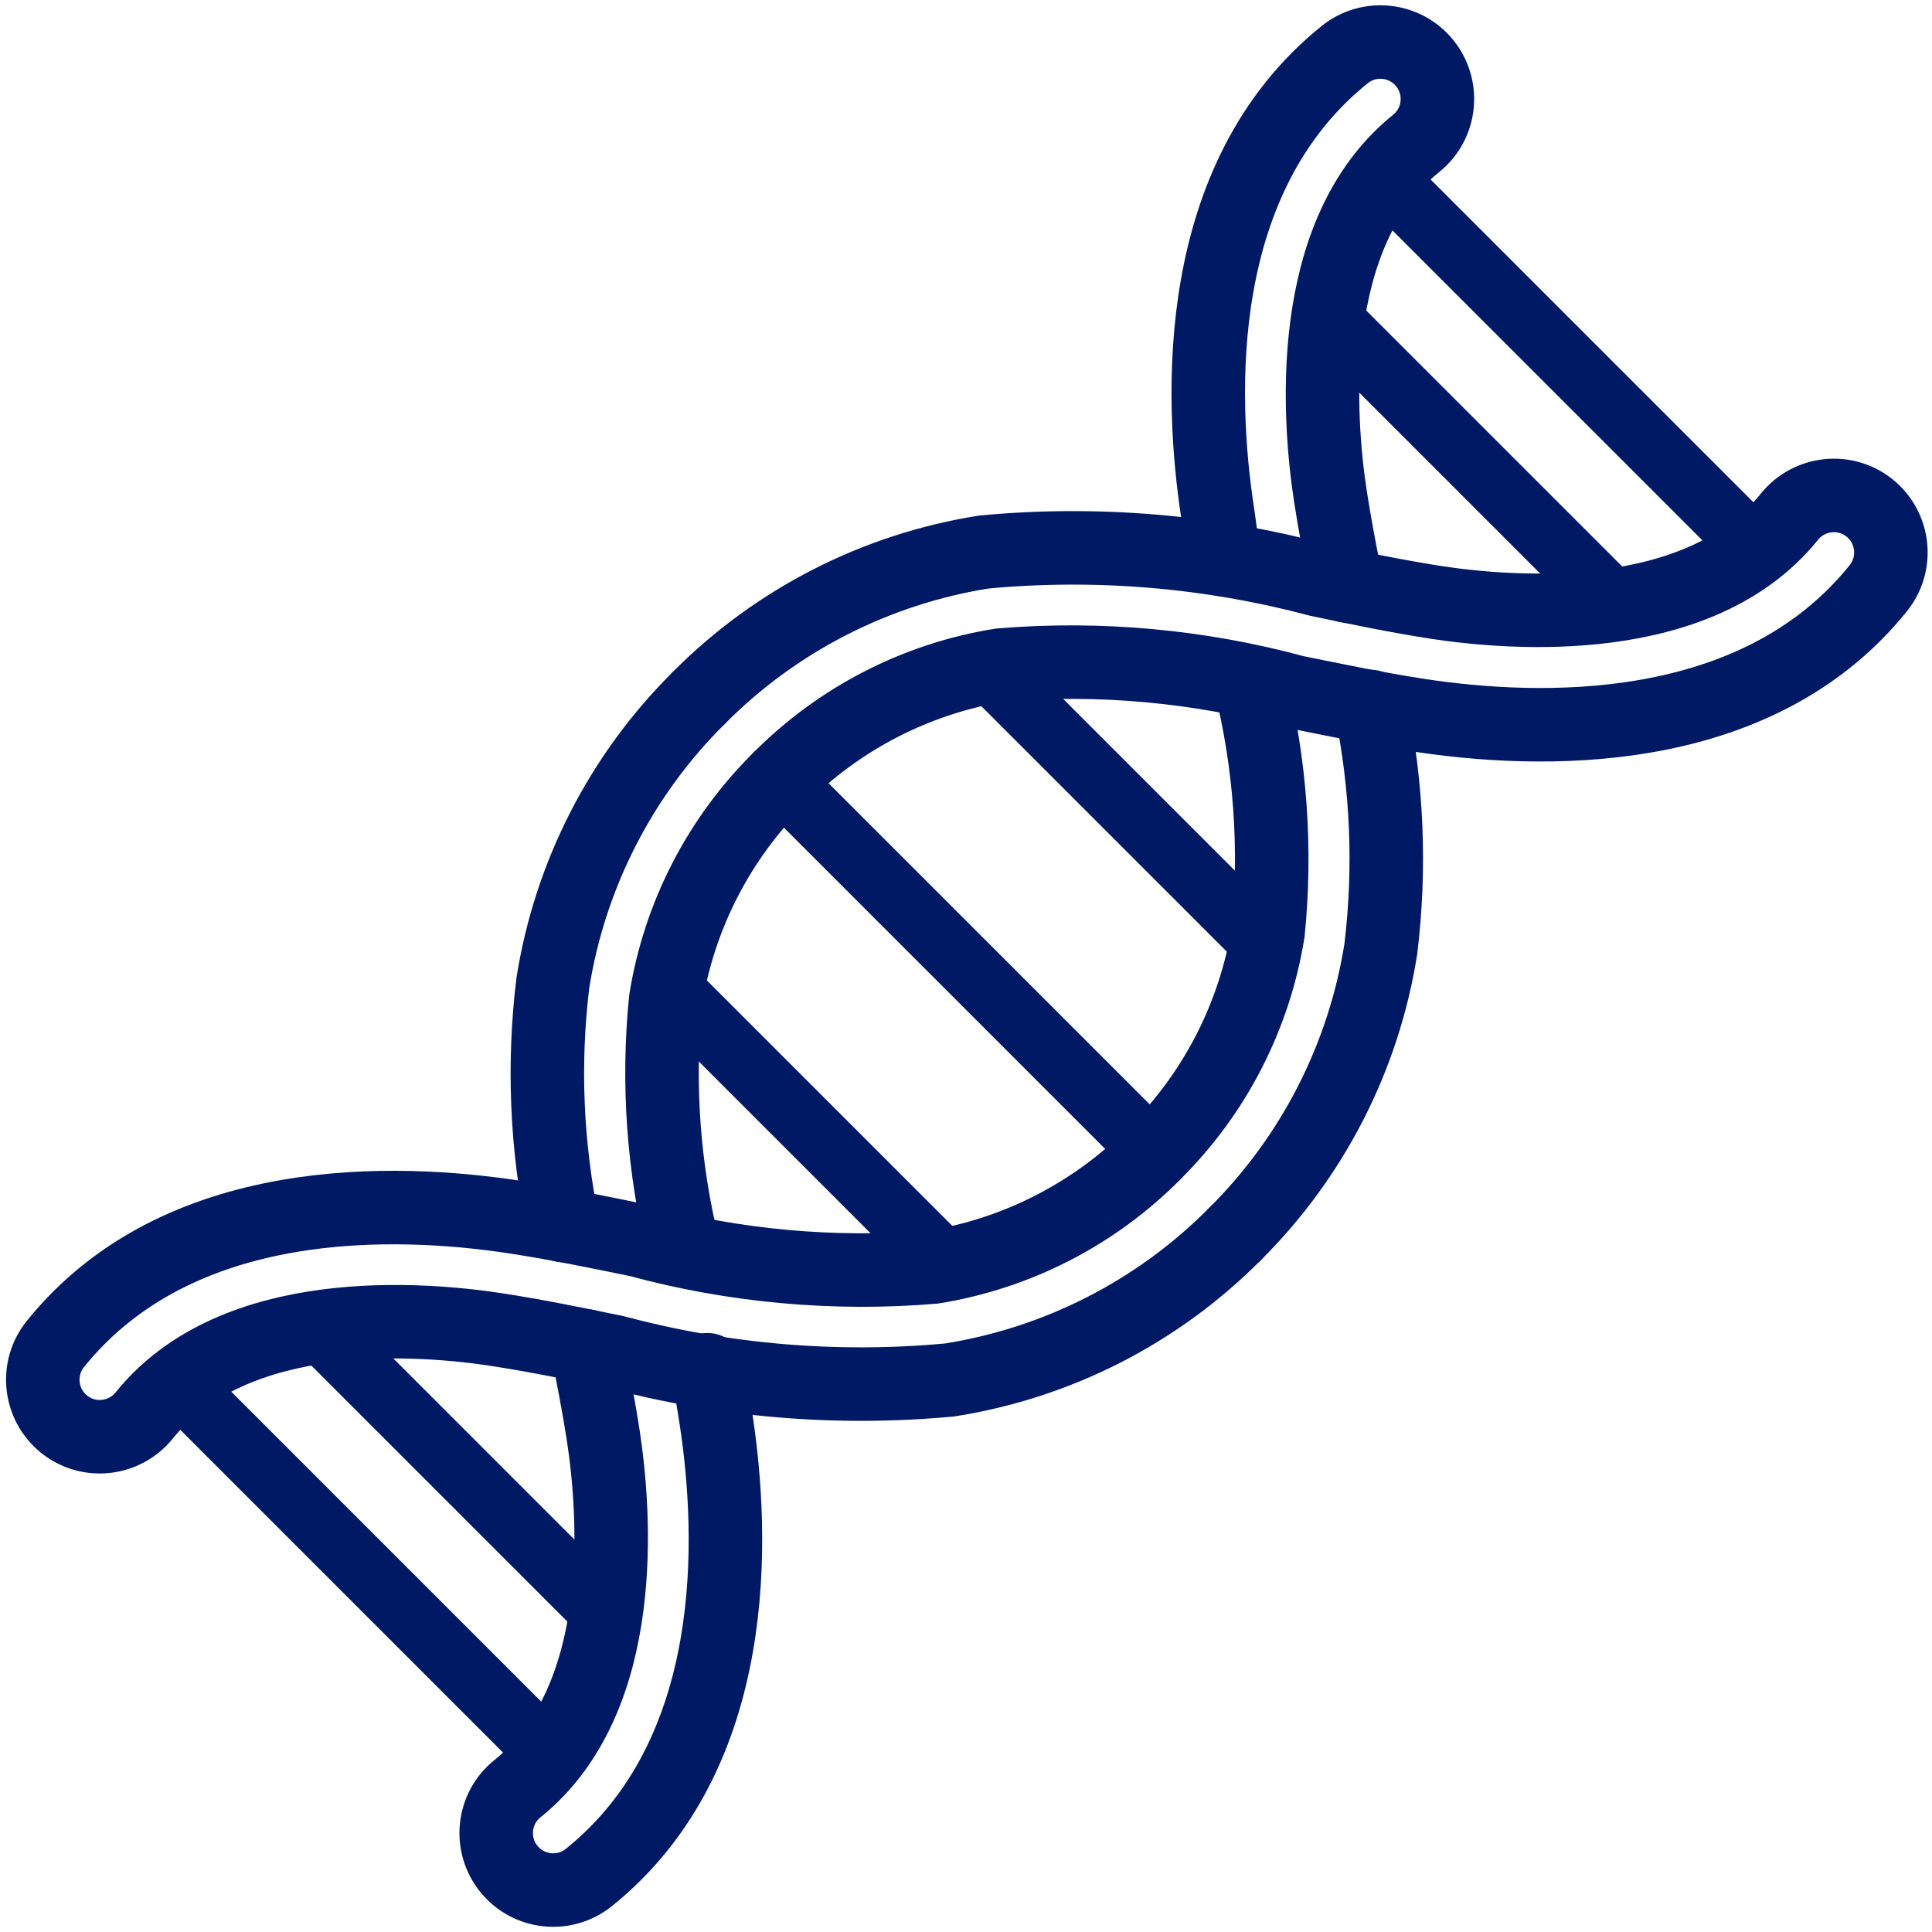
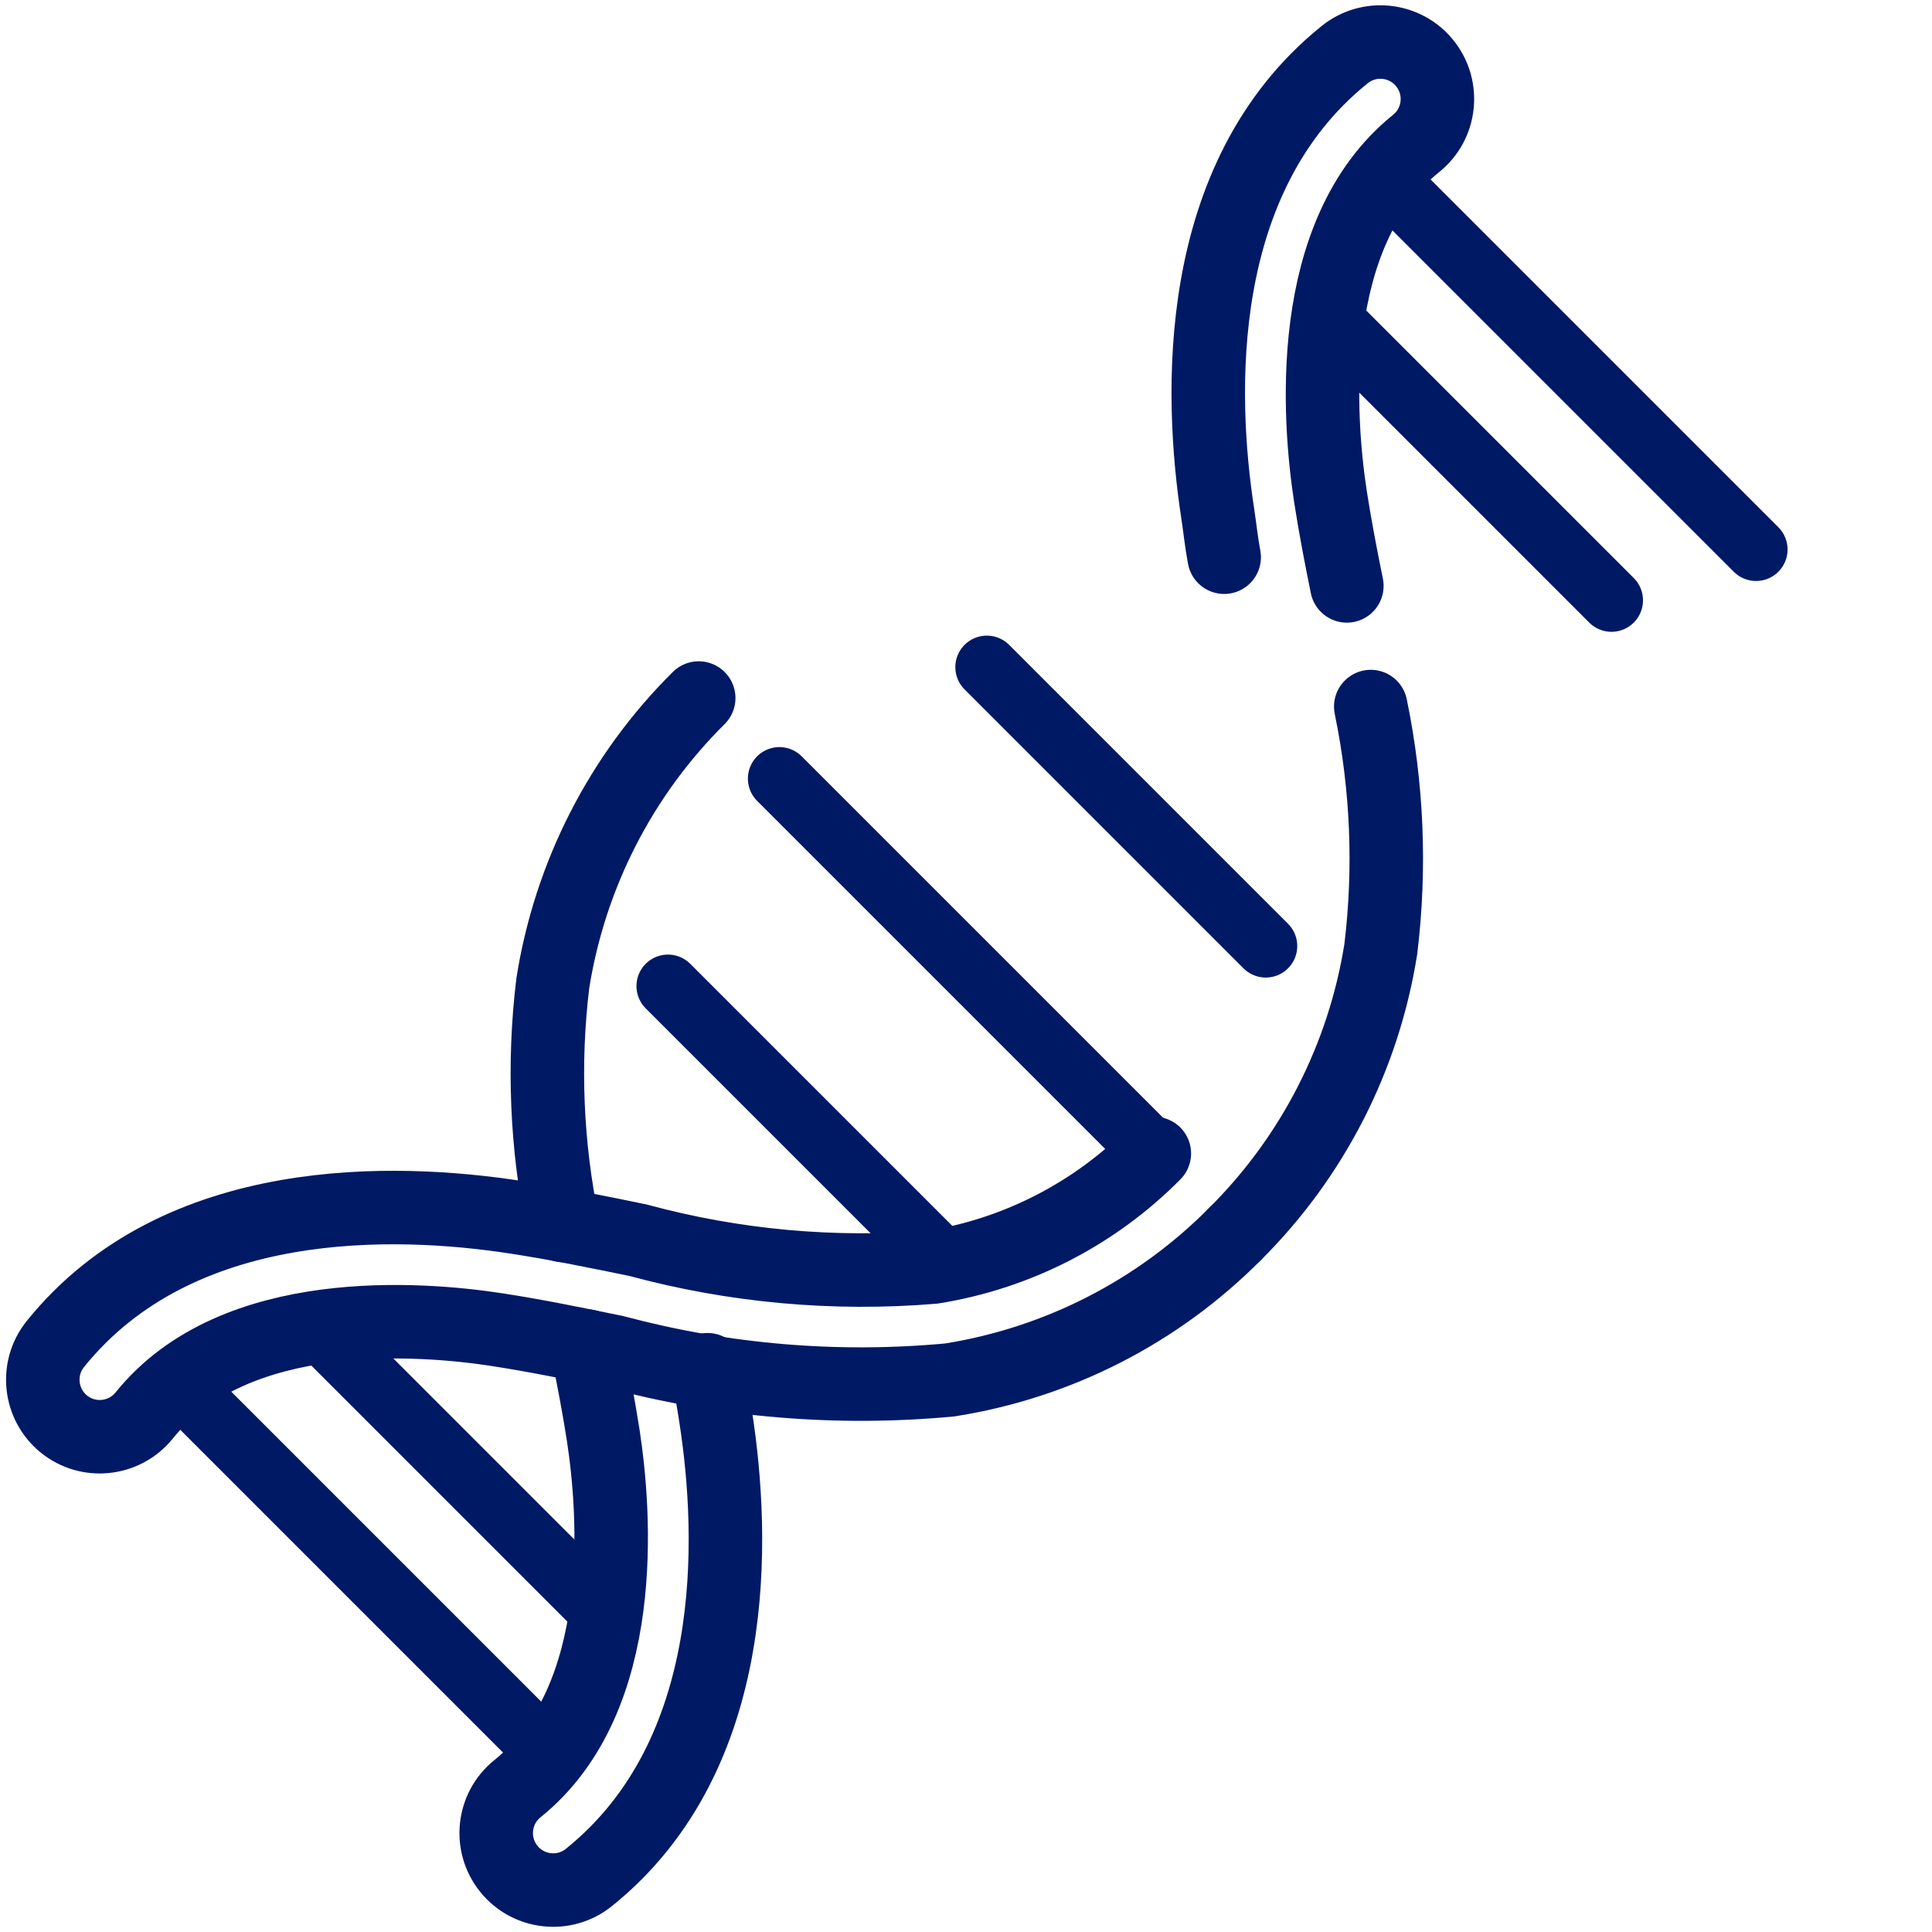
<svg xmlns="http://www.w3.org/2000/svg" height="46" viewBox="0 0 46 46" width="46">
  <g fill="none" fill-rule="evenodd" stroke="#001965" stroke-linecap="round" transform="translate(1.019 1.002)">
    <g stroke-width="1.5">
      <path d="m30.602 6.543 6.748 6.748" />
      <path d="m31.919 3.208 8.873 8.873" />
      <path d="m6.543 30.6 6.863 6.863" />
      <path d="m3.21 31.917 8.873 8.873" />
      <path d="m17.538 17.536 8.927 8.927" />
      <path d="m22.477 14.882 6.641 6.641" />
    </g>
    <path d="m15.828 31.611c.071.382.139.765.197 1.148.435 2.828.621 8.009-3.022 10.94-.583.471-1.438.378-1.908-.206-.47-.585-.377-1.439.207-1.908 2.678-2.157 2.319-6.601 2.042-8.411-.108-.701-.248-1.418-.39-2.126" stroke-width="1.75" />
-     <path d="m17.54 17.535c-1.441 1.424-2.39 3.27-2.71 5.269-.199 1.991-.055 4.0.425 5.941" stroke-width="1.75" />
    <path d="m12.383 28.176c-.391-1.897-.473-3.844-.24-5.767.407-2.576 1.623-4.955 3.474-6.791" stroke-width="1.75" />
    <path d="m28.385 28.38c-1.836 1.851-4.215 3.067-6.791 3.474-2.674.25-5.371.024-7.967-.667-.924-.191-1.878-.387-2.802-.529-1.81-.28-6.253-.636-8.411 2.042-.471.583-1.325.676-1.908.207-.583-.471-.676-1.325-.207-1.908 2.934-3.643 8.109-3.455 10.938-3.023.991.151 1.98.355 2.939.552 2.284.619 4.658.835 7.016.64 2-.319 3.847-1.267 5.273-2.706" stroke-width="1.75" />
    <path d="m14.885 22.476 6.641 6.641" stroke-width="1.5" />
-     <path d="m15.62 15.615c1.836-1.851 4.215-3.067 6.791-3.474 2.675-.25 5.372-.024 7.968.667.919.193 1.877.391 2.798.533 1.81.277 6.258.632 8.411-2.042.472-.583 1.326-.675 1.91-.204.583.472.674 1.326.203 1.91-2.933 3.643-8.108 3.454-10.938 3.022-.99-.152-1.983-.36-2.937-.552-2.285-.62-4.661-.838-7.021-.643-2.0.32-3.846 1.271-5.271 2.71" stroke-width="1.75" />
    <path d="m31.618 15.821c.392 1.897.473 3.845.24 5.769-.407 2.575-1.623 4.953-3.474 6.791" stroke-width="1.75" />
    <path d="m28.128 12.265c-.071-.382-.094-.645-.152-1.031-.434-2.825-.615-8.009 3.021-10.935.583-.47 1.438-.378 1.908.206.47.583.378 1.438-.206 1.908-2.676 2.156-2.318 6.598-2.04 8.41.108.698.246 1.417.39 2.125" stroke-width="1.75" />
-     <path d="m26.462 26.463c1.441-1.424 2.39-3.271 2.712-5.271.199-1.99.054-4-.425-5.941" stroke-width="1.75" />
  </g>
</svg>